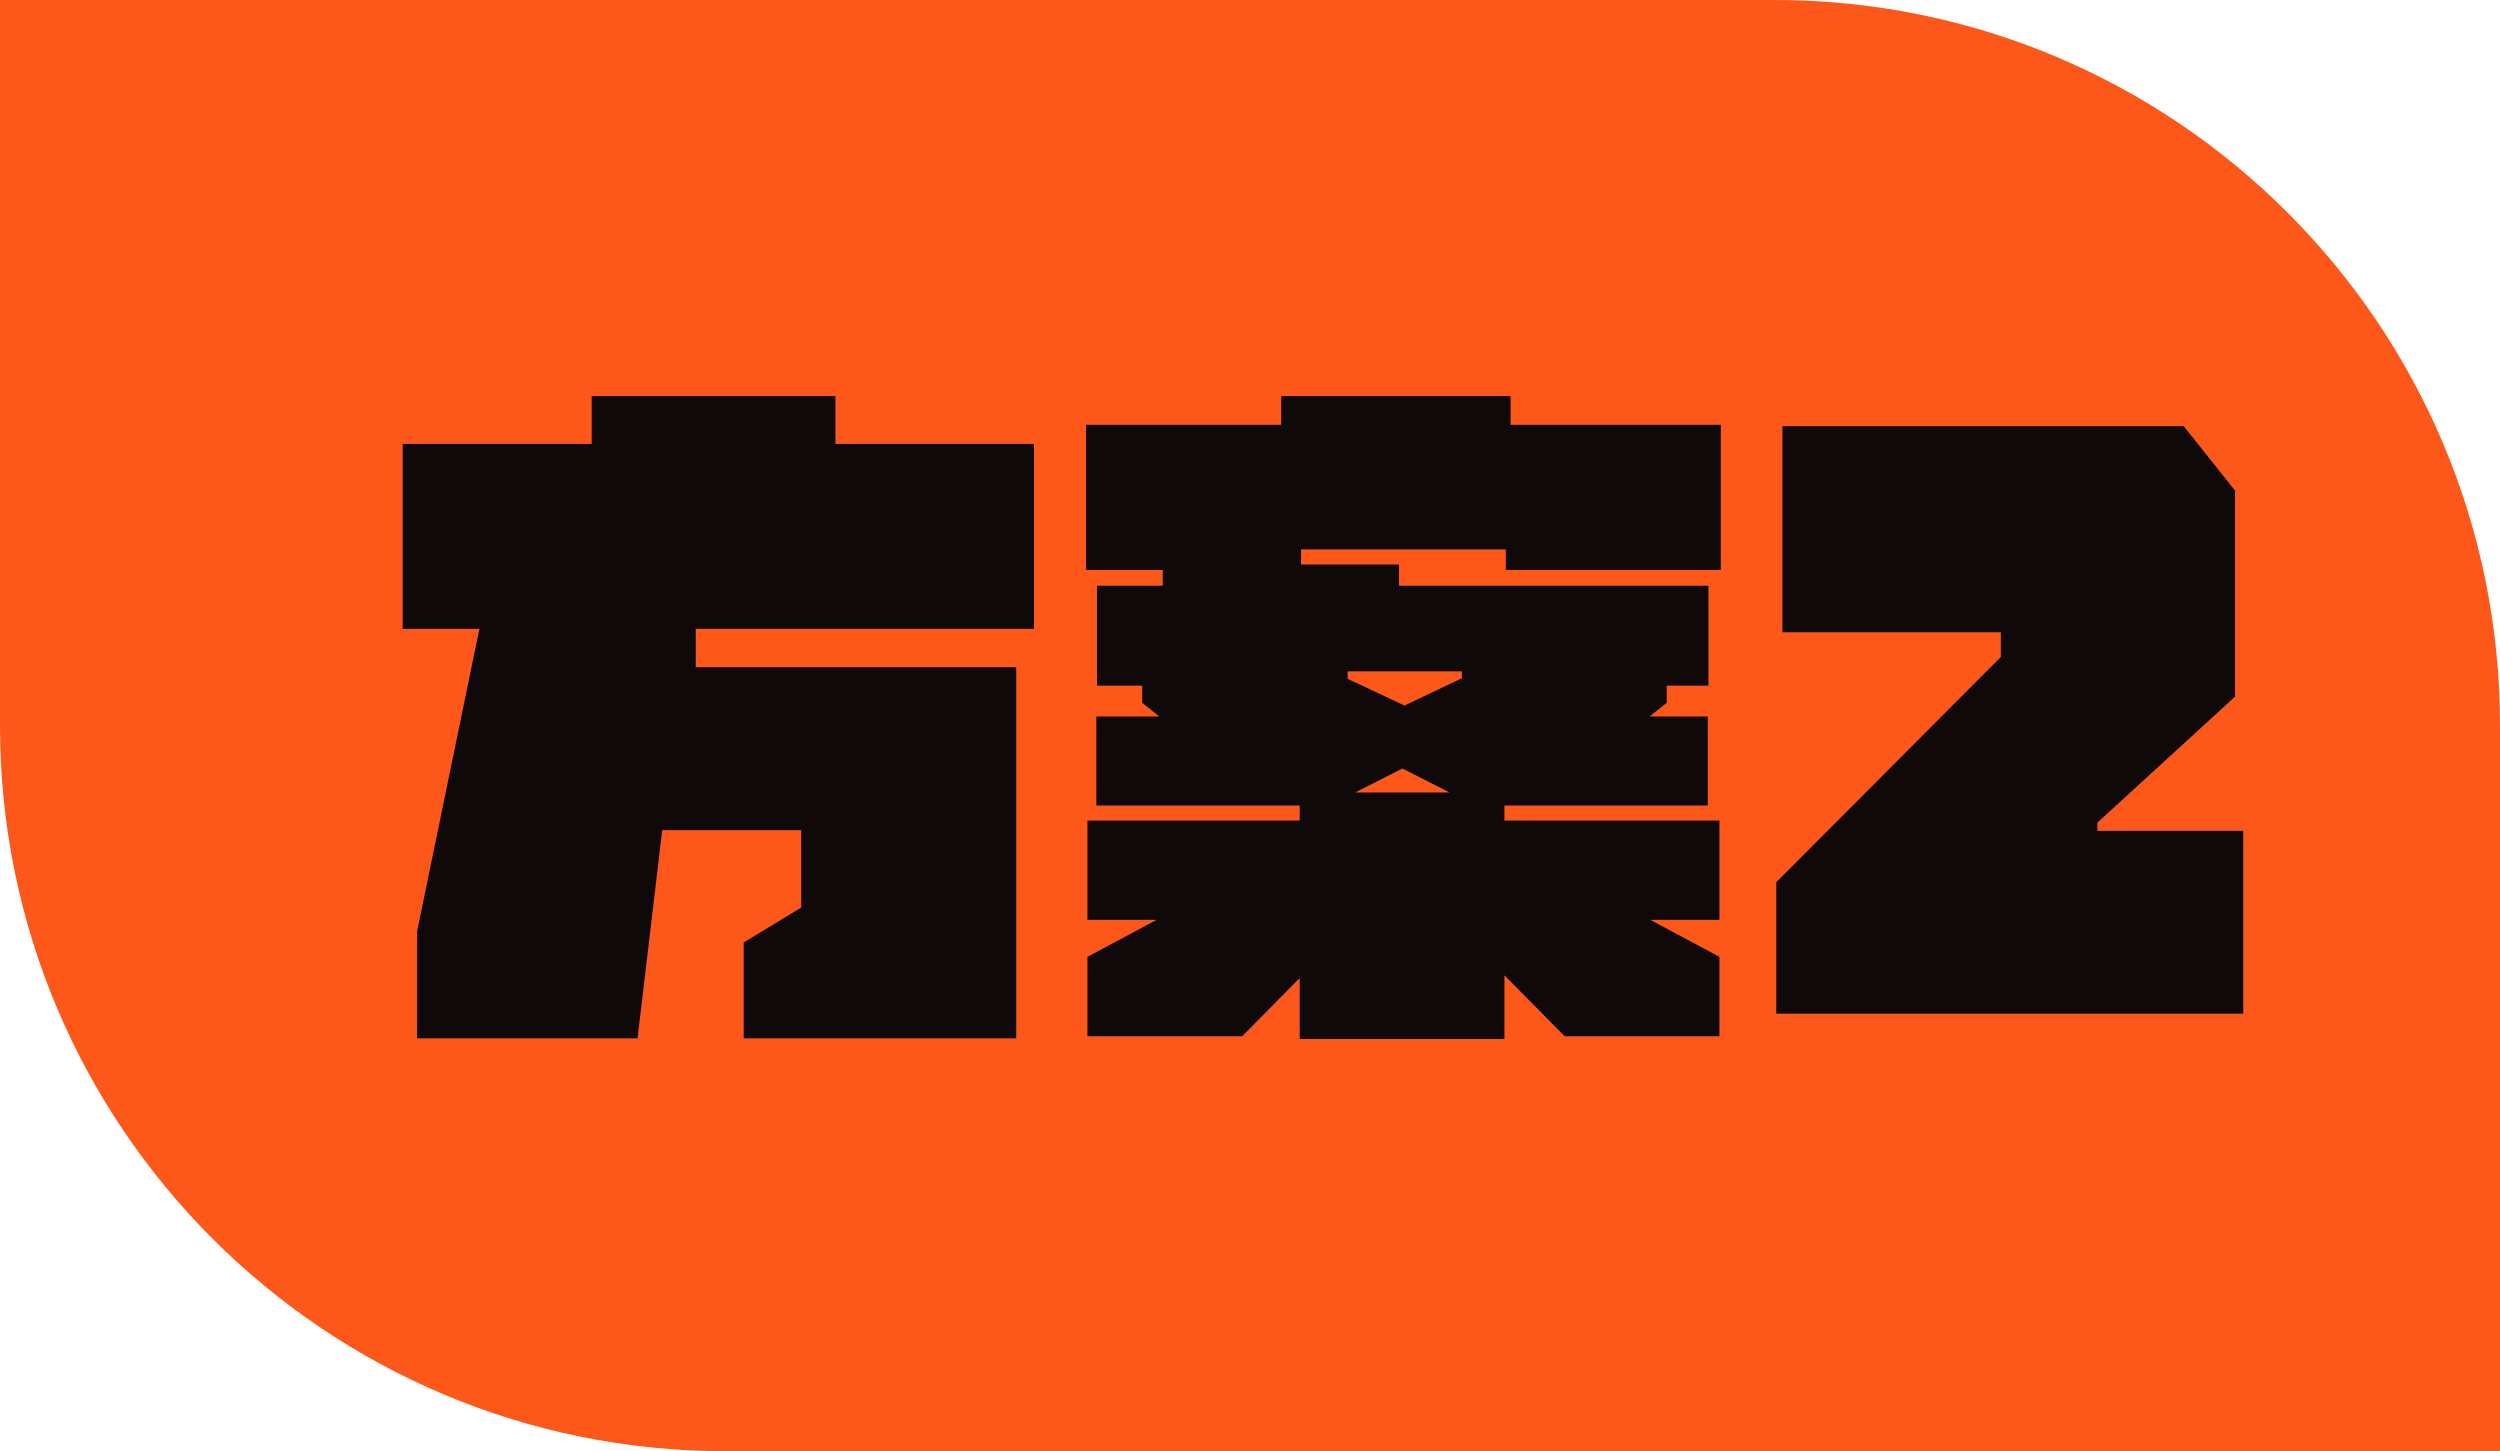
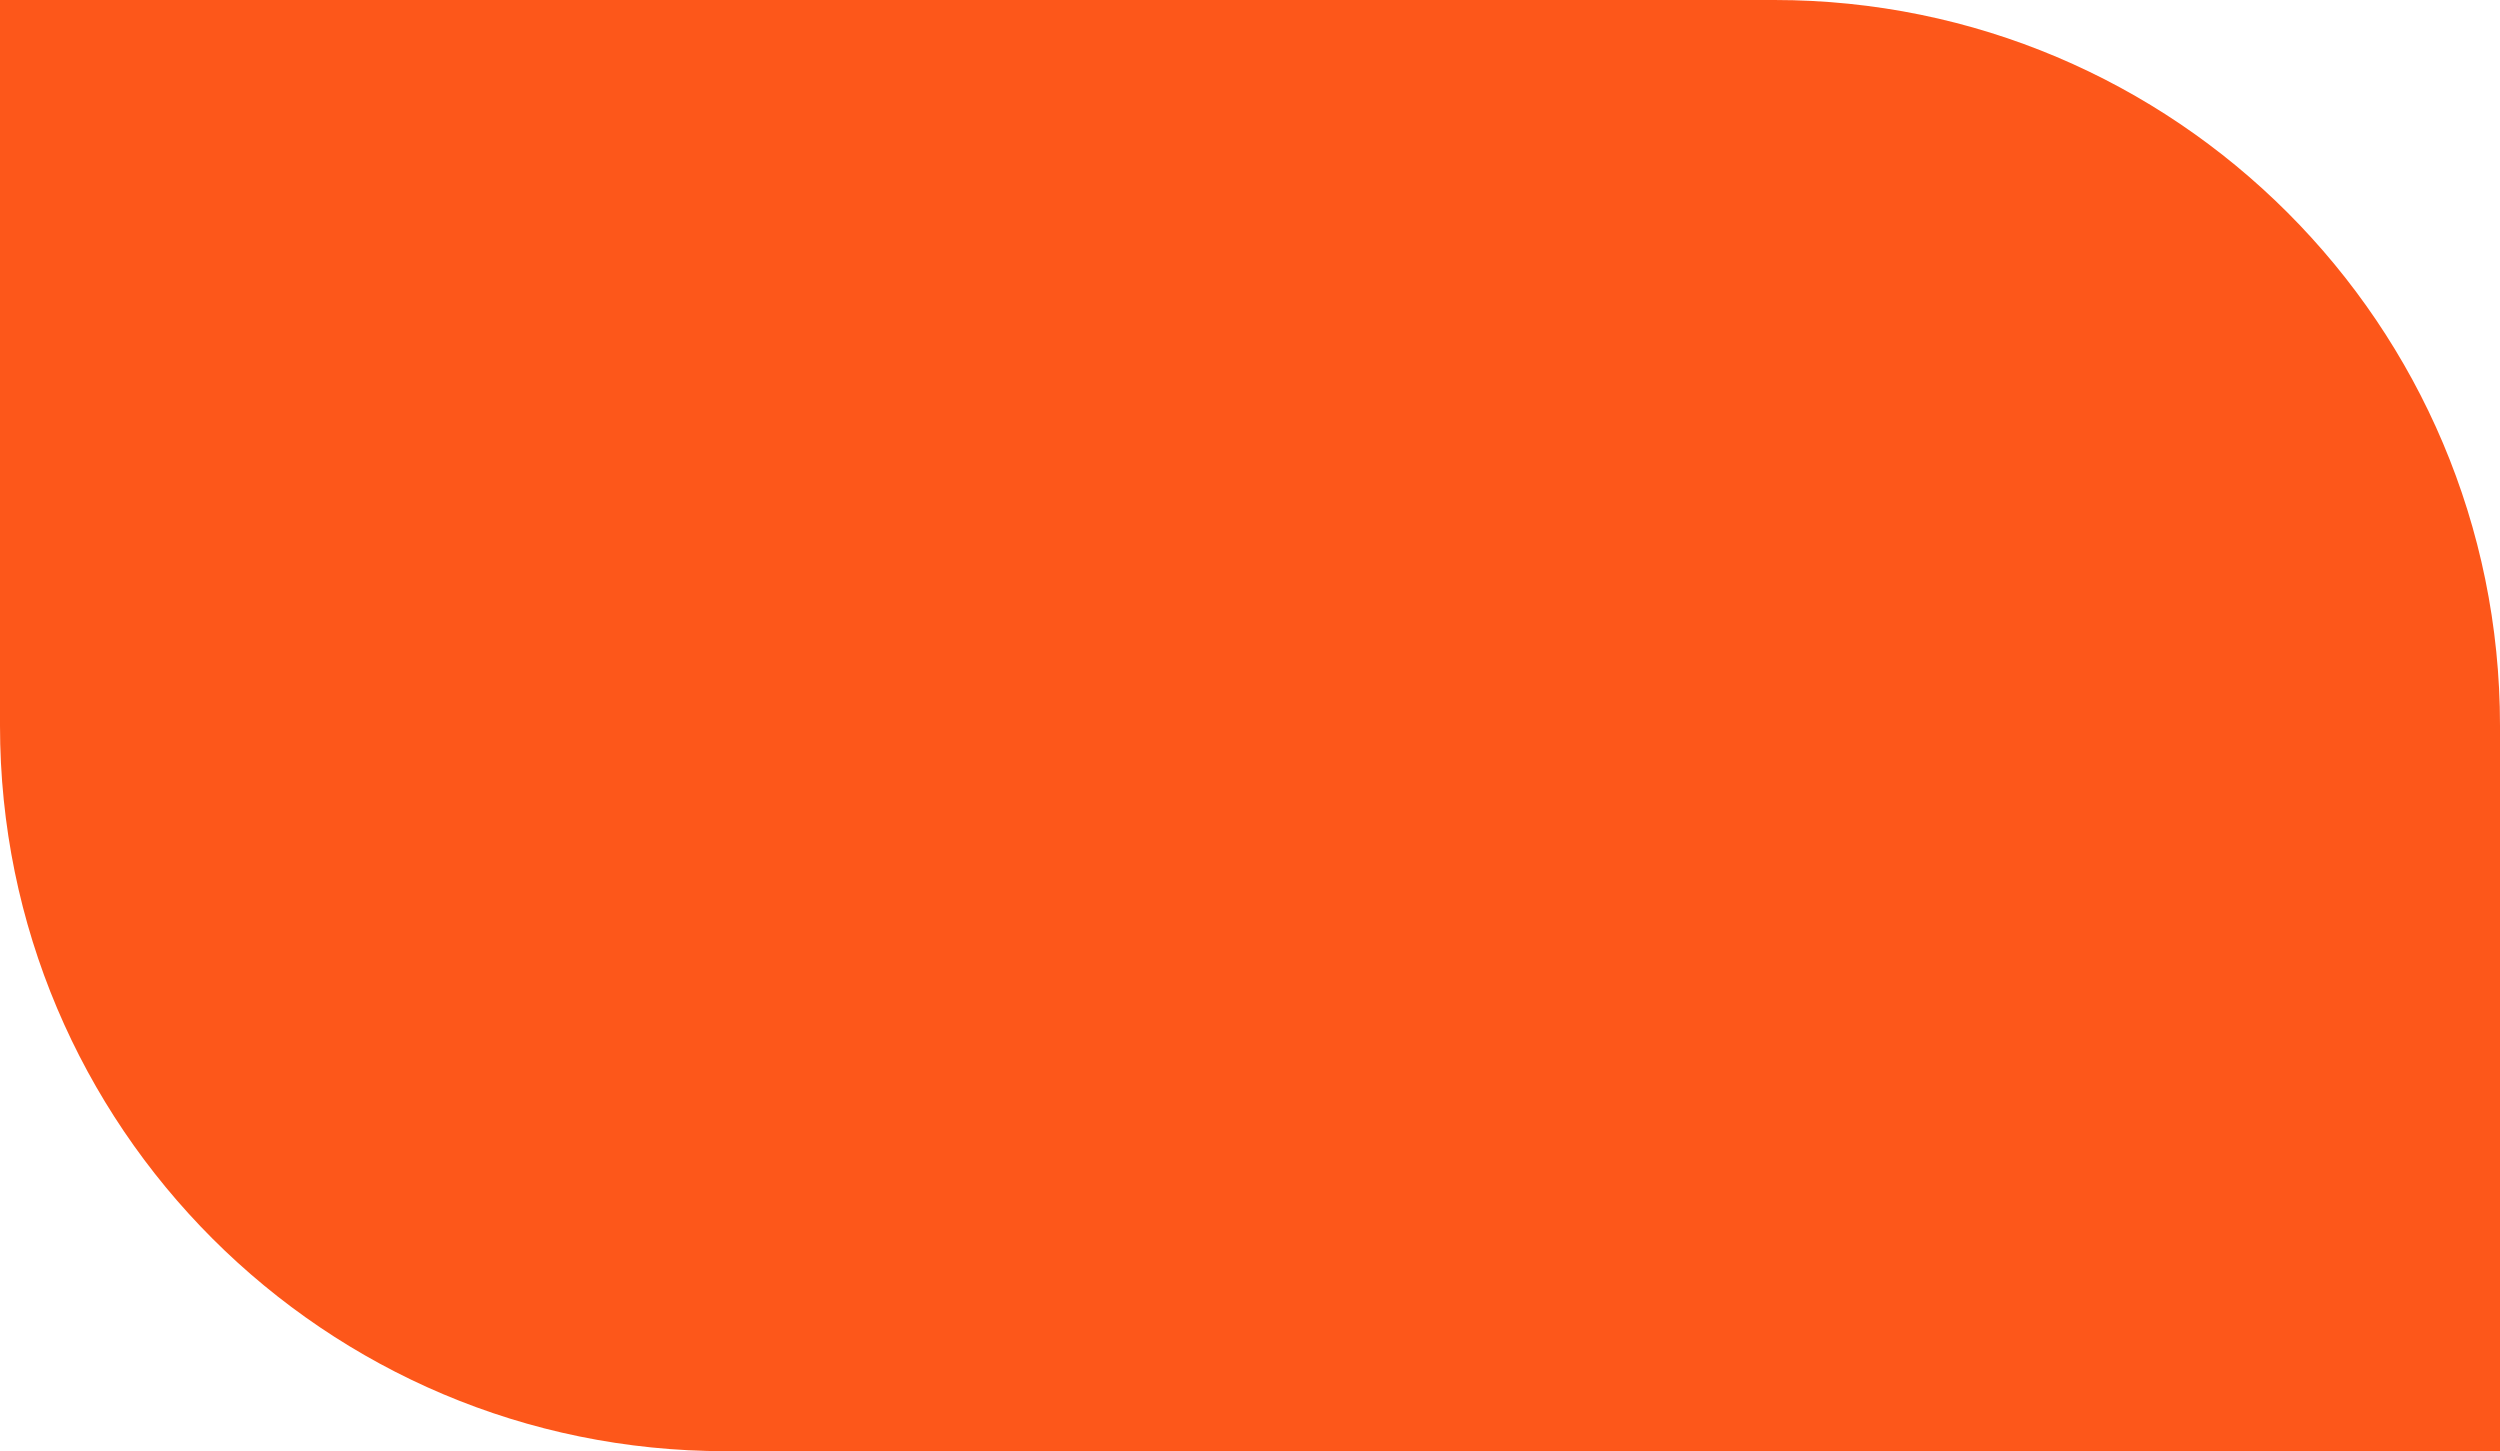
<svg xmlns="http://www.w3.org/2000/svg" width="379" height="220" viewBox="0 0 379 220" fill="none">
  <path d="M0 0H269C329.751 0 379 49.249 379 110V220H110C49.249 220 0 170.751 0 110V0Z" fill="#FD571A" />
-   <path d="M156.757 95.333V67.305H126.653V60.039H89.699V67.305H61.048V95.333H72.675L63.228 141.215V157.408H96.654L100.391 125.851H121.463V137.581L112.743 142.875V157.408H154.058V101.146H105.477V95.333H156.757ZM260.874 86.405V64.399H229.005V60.039H194.231V64.399H164.646V86.405H176.272V88.793H166.307V103.949H173.158V106.544L175.753 108.62H166.203V122.114H197.033V124.398H164.854V139.45H175.338L164.854 145.055V157.097H188.314L197.033 148.273V157.512H228.071V147.858L237.206 157.097H260.666V145.055L250.182 139.45H260.666V124.398H228.071V122.114H258.901V108.62H250.078L252.673 106.544V103.949H259.005V88.793H212.085V85.575H197.241V83.291H228.279V86.405H260.874ZM204.3 101.769H221.635V102.807L212.915 106.959L204.3 102.91V101.769ZM219.767 120.142H205.442L212.604 116.509L219.767 120.142ZM331.046 64.606H270.216V95.852H303.33V99.589L269.282 133.741V153.671H340.077V125.955H317.966V124.71L338.831 105.609V74.364L331.046 64.606Z" fill="#0F0A09" />
</svg>